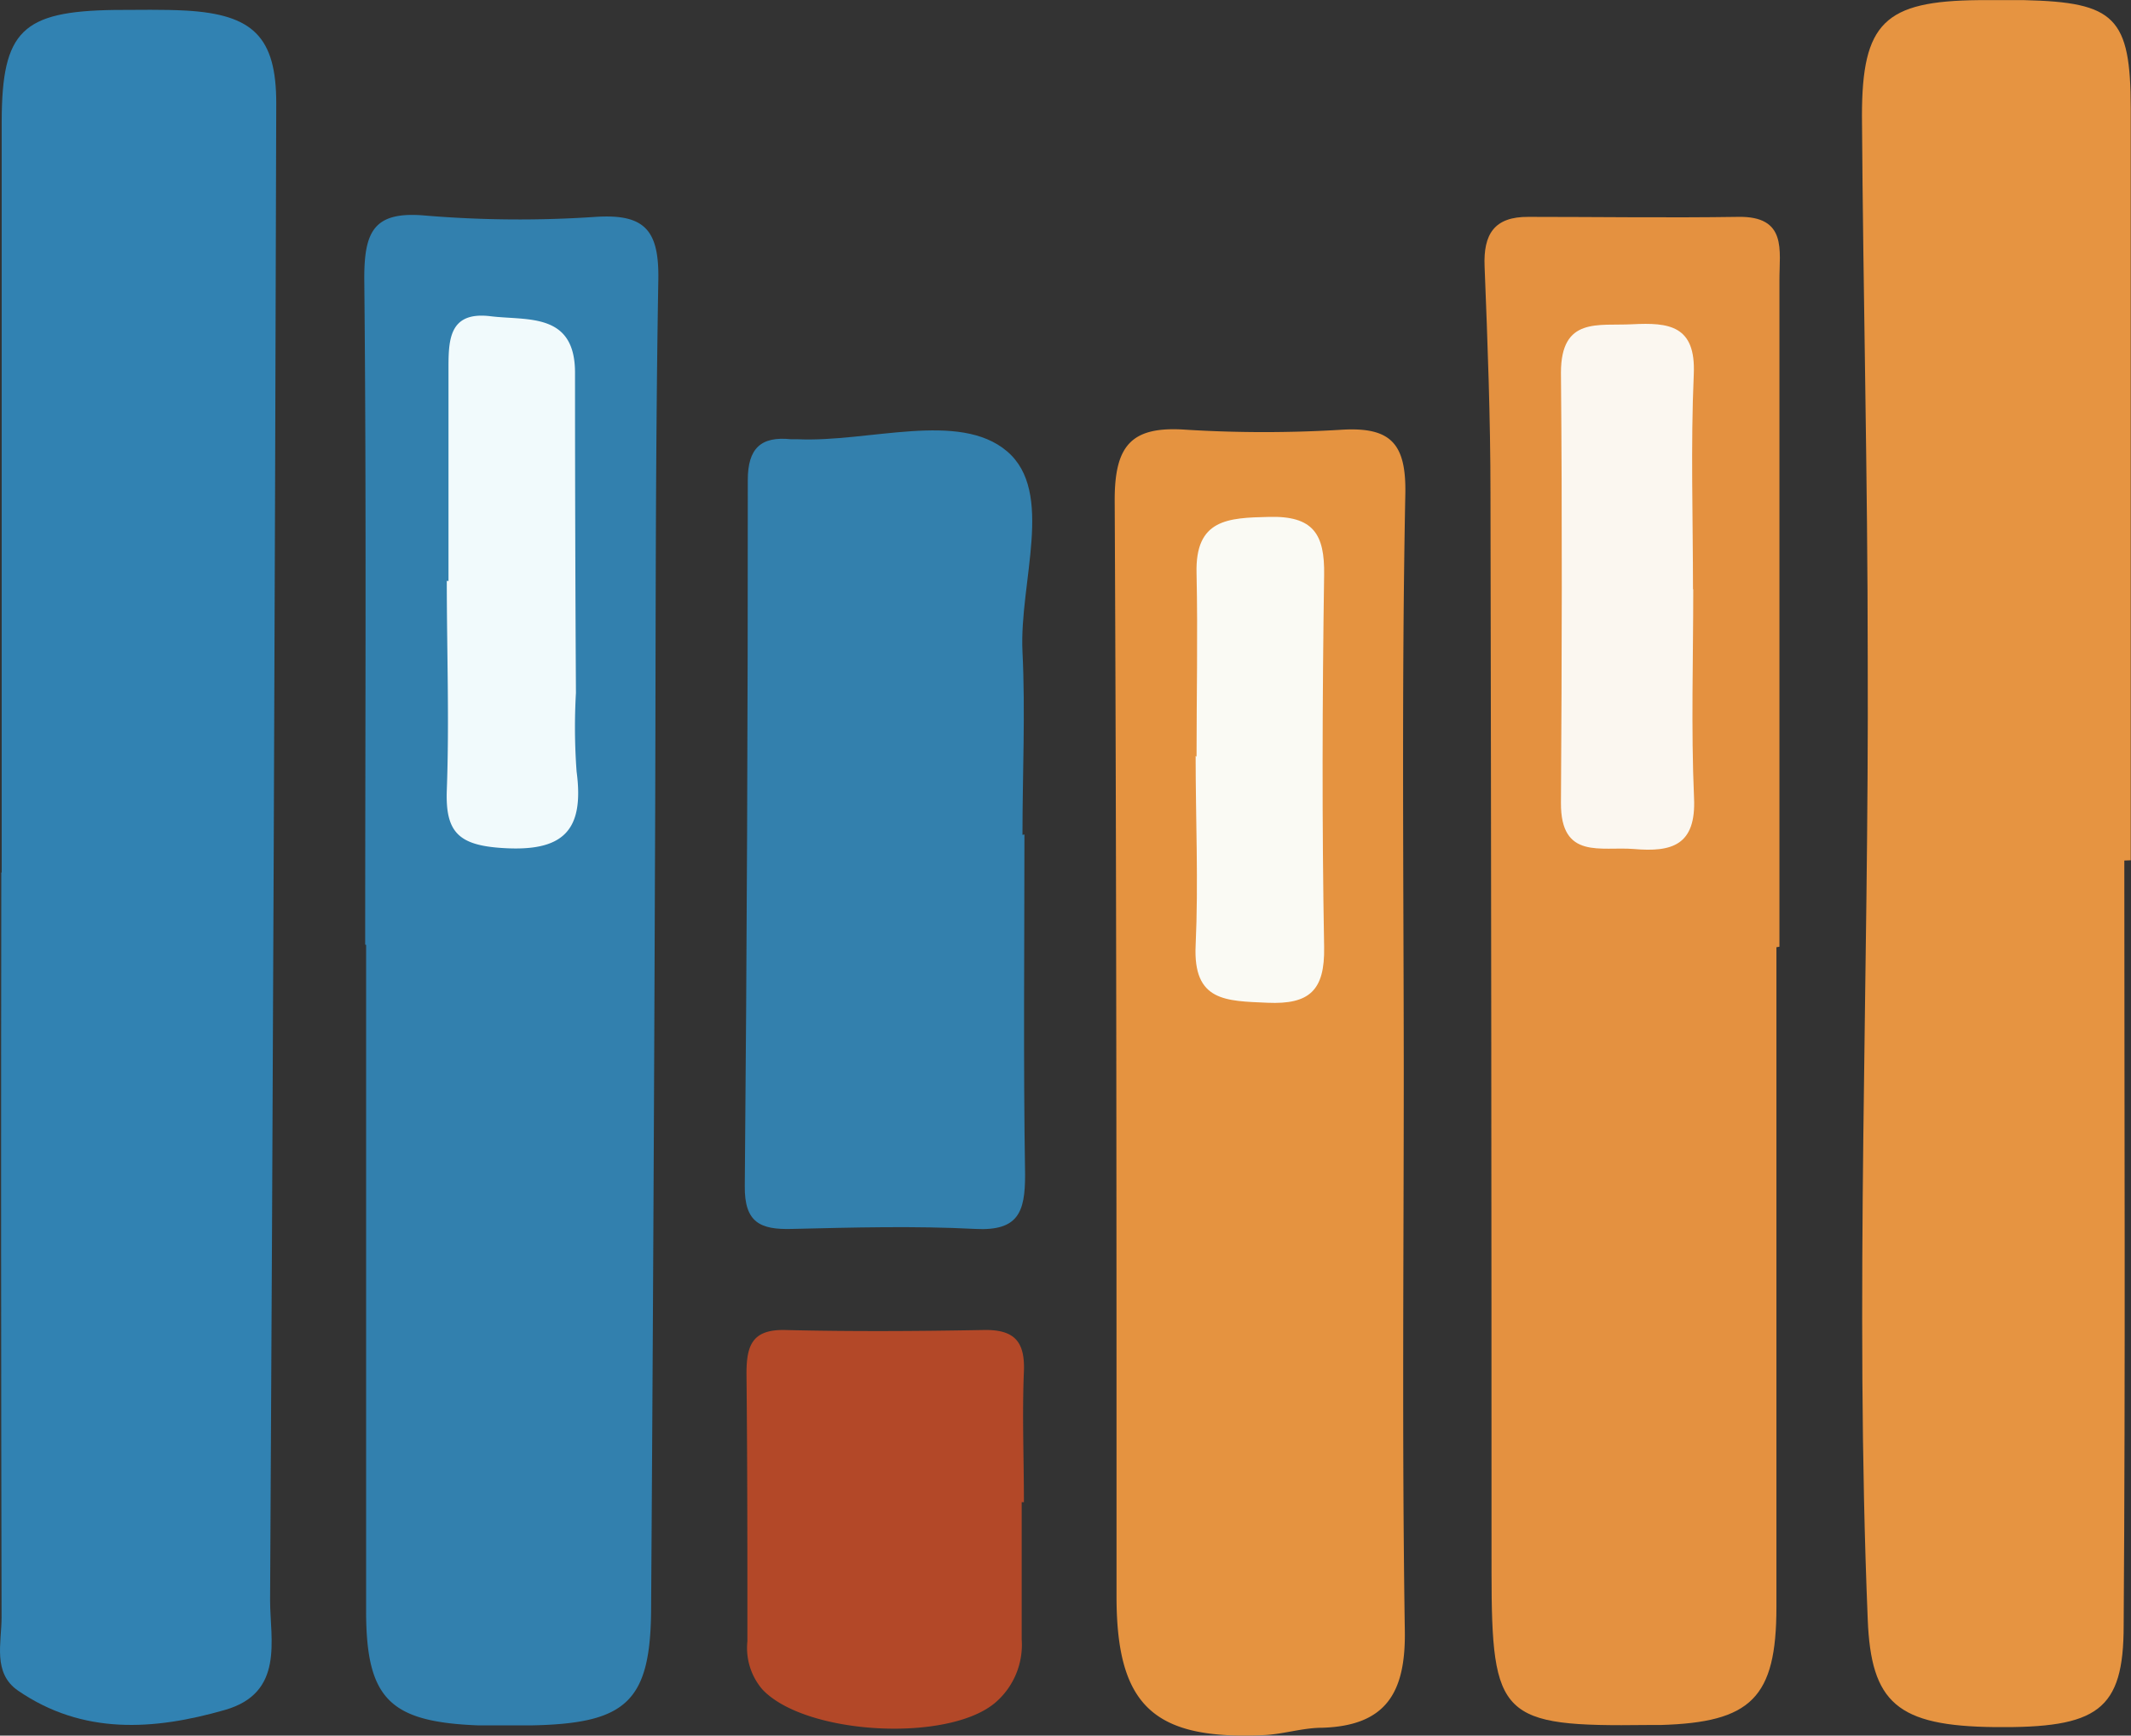
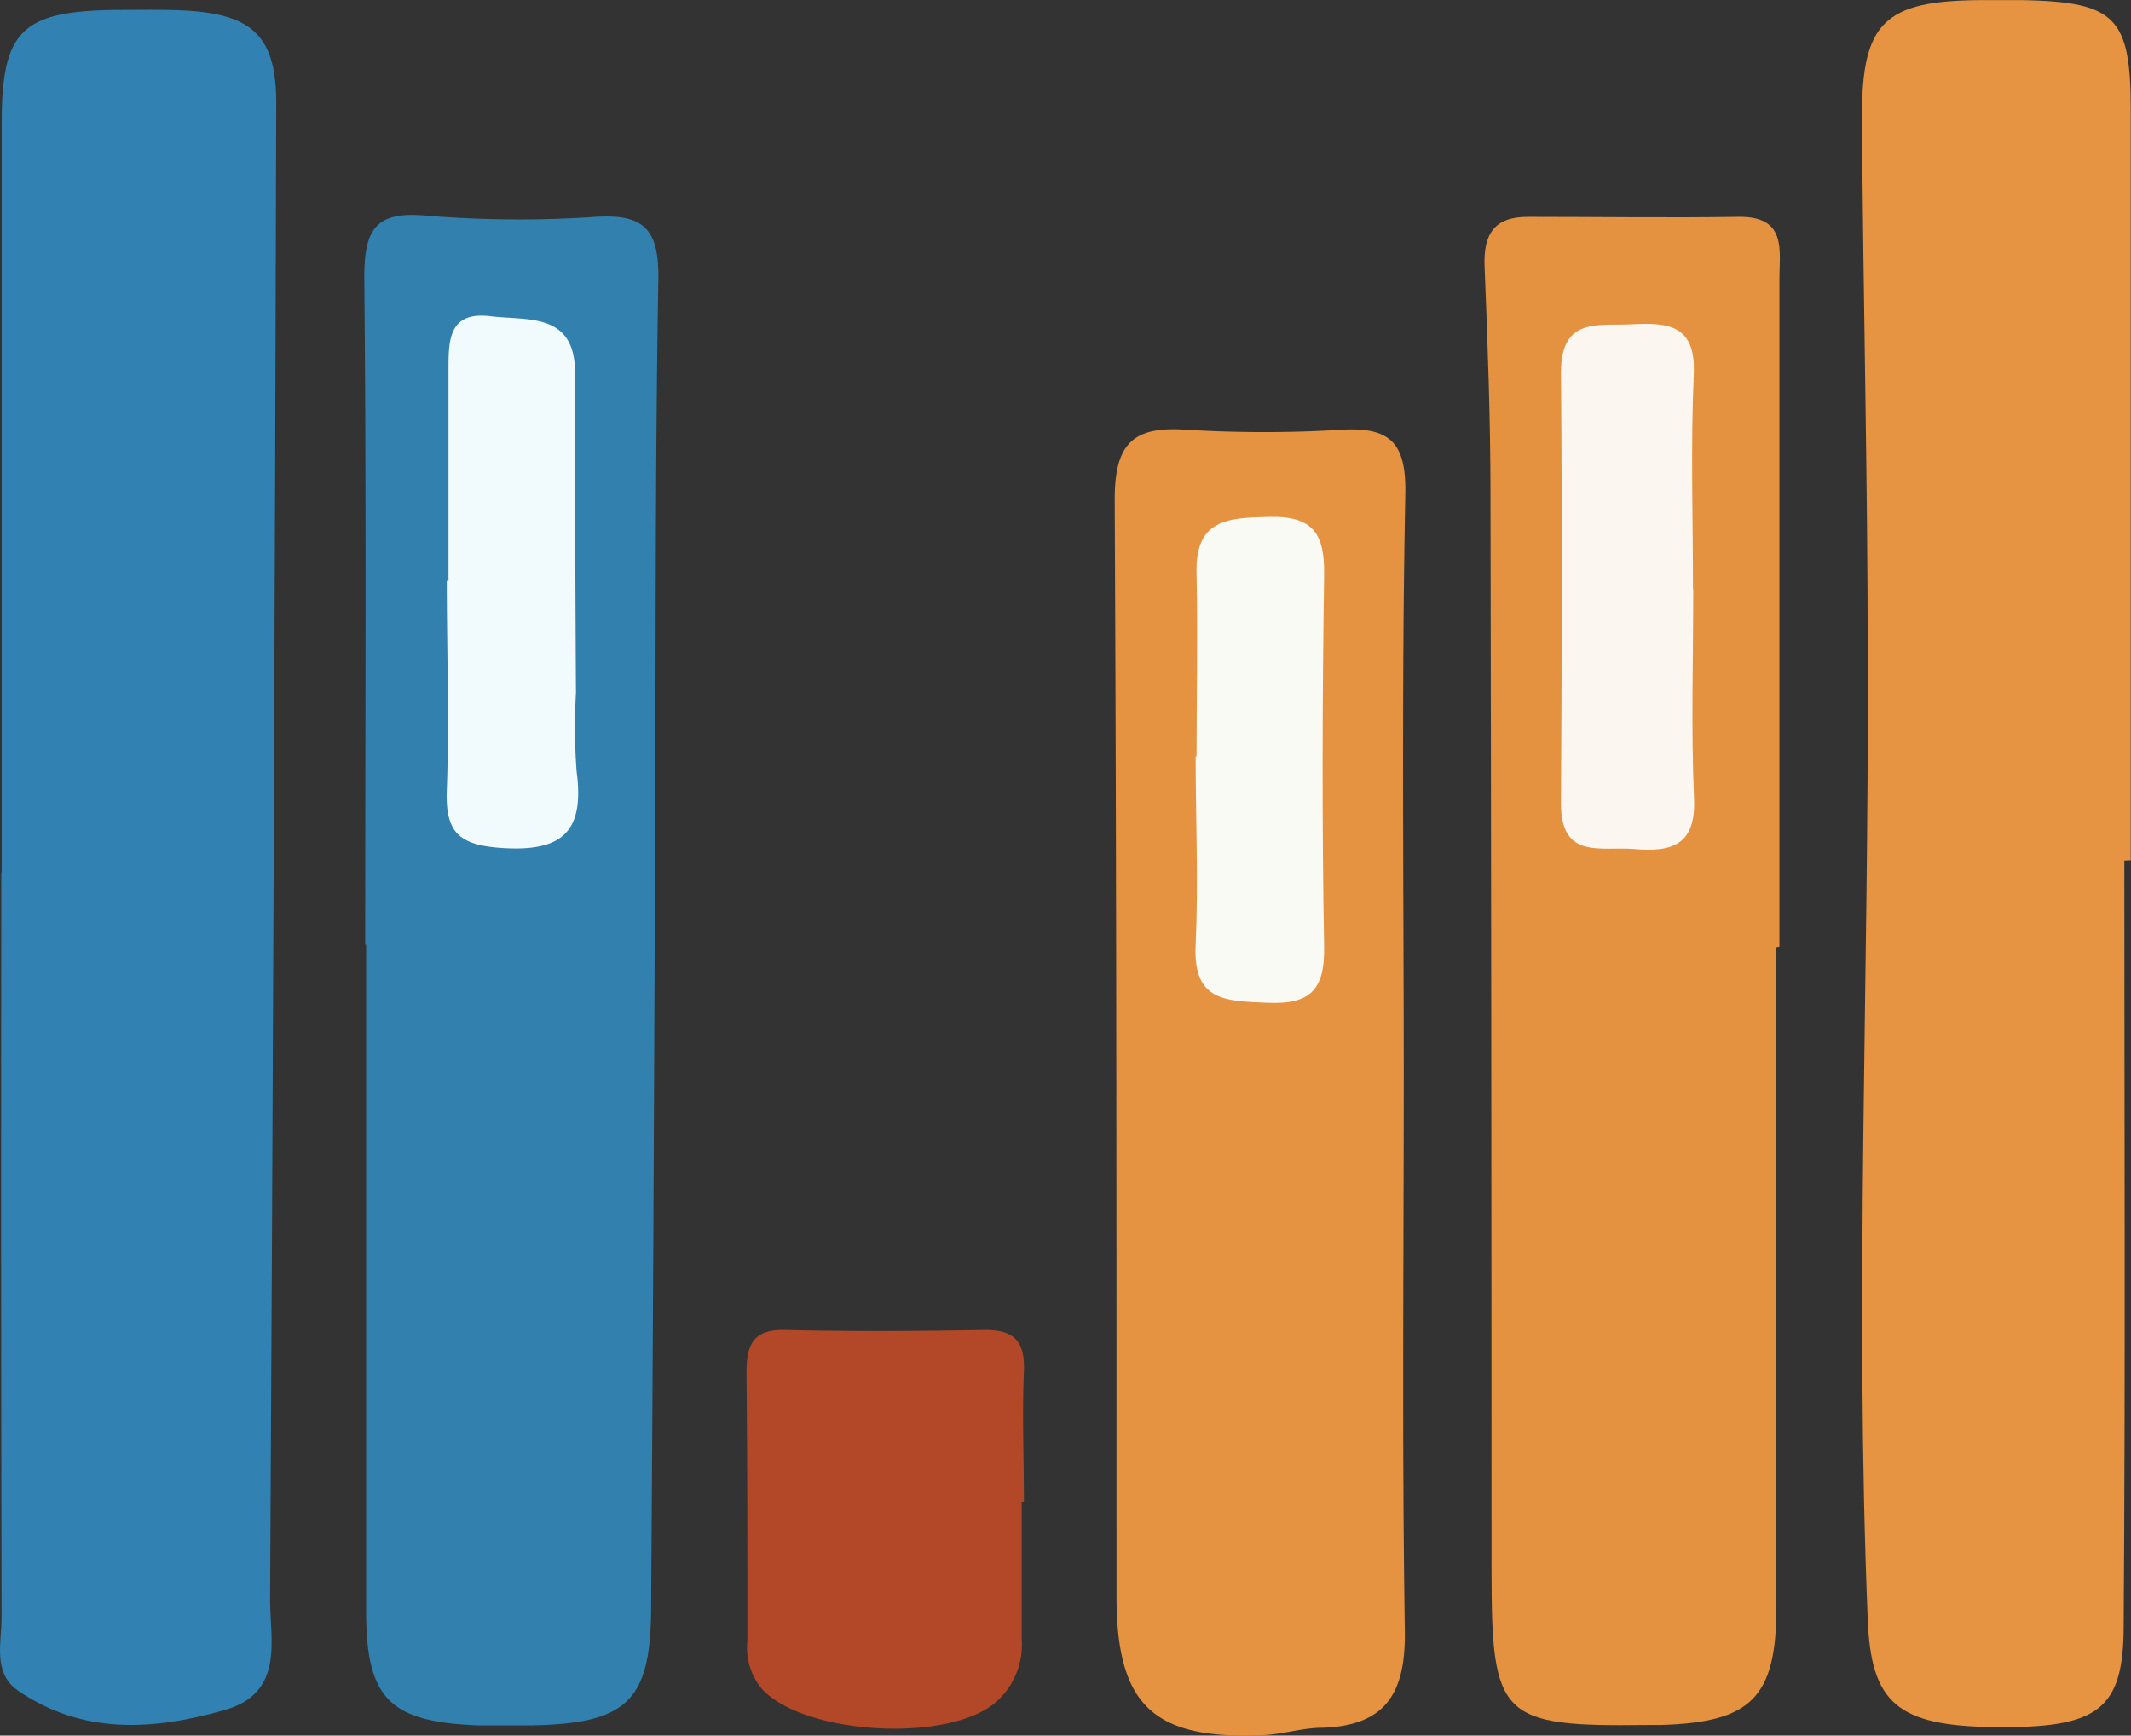
<svg xmlns="http://www.w3.org/2000/svg" viewBox="0 0 162.69 132.53">
  <rect x="0" y="0" width="162.69" height="132.53" fill="#333333" stroke="none" />
  <defs>
    <style>.cls-1{fill:#3182b2;}.cls-2{fill:#e69441;}.cls-3{fill:#e49140;}.cls-4{fill:#3280ae;}.cls-5{fill:#e59340;}.cls-6{fill:#3380ad;}.cls-7{fill:#b34828;}.cls-8{fill:#fbf7f0;}.cls-9{fill:#f1fafc;}.cls-10{fill:#fafaf4;}</style>
  </defs>
  <g id="Слой_2" data-name="Слой 2">
    <g id="Layer_1" data-name="Layer 1">
      <path class="cls-1" d="M.13,66.62q0-28.7,0-57.39C.15,2.34,1.7.86,8.74.76c1.83,0,3.67-.05,5.49.05,5.08.3,6.87,2,6.86,7.11q-.15,57.15-.47,114.28c0,3,1.11,7.07-3.45,8.37-5.43,1.56-10.86,1.92-15.8-1.48-1.94-1.34-1.25-3.65-1.25-5.58Q.06,95.06.1,66.62Z" />
      <path class="cls-2" d="M162.18,65.71c0,19.47.09,38.94-.05,58.41,0,6.51-2,7.84-9.84,7.76-7.46-.08-9.45-1.85-9.7-8.24-1-24.46.1-48.92,0-73.37,0-13.81-.35-27.62-.44-41.43,0-7.11,1.73-8.76,8.9-8.83,1.16,0,2.33,0,3.49,0,6.93.16,8.12,1.31,8.13,8.26q0,28.71,0,57.42Z" />
      <path class="cls-3" d="M135.62,72.33c0,16.8,0,33.6,0,50.39,0,6.94-1.94,8.8-8.85,9l-1,0c-11.22.14-11.89-.55-11.9-11.67q0-41.17-.08-82.34c0-5.79-.22-11.58-.45-17.37-.1-2.46.74-3.8,3.35-3.78,5.33,0,10.65.08,16,0,3.78-.07,3.15,2.58,3.16,4.83q0,25.46,0,50.9Z" />
      <path class="cls-4" d="M27.88,72.13c0-17,.1-33.92-.07-50.88,0-3.61.75-5.14,4.66-4.79a86.26,86.26,0,0,0,13,.1c3.74-.24,4.85,1,4.79,4.78C50,36.47,50.08,51.6,50,66.73q-.1,27.94-.29,55.88c0,7.3-1.8,9-9.17,9.14-1.33,0-2.66,0-4,0-6.77-.26-8.58-2-8.59-8.71q0-25.44,0-50.89Z" />
      <path class="cls-5" d="M107.17,81.58c0,14.3-.14,28.6.08,42.9.08,4.71-1.38,7.3-6.31,7.45-1.48,0-3,.5-4.44.56-8.4.39-11.24-2.22-11.26-10.51,0-27.93,0-55.87-.14-83.81,0-4.18,1.29-5.64,5.4-5.36a97.4,97.4,0,0,0,12,0c3.66-.2,4.85,1.05,4.79,4.85C107,52.31,107.16,67,107.17,81.58Z" />
-       <path class="cls-6" d="M78.21,63.72c0,8.65-.09,17.31.05,26,0,2.84-.52,4.29-3.8,4.12-4.64-.24-9.32-.11-14,0-2.42.07-3.63-.49-3.6-3.27q.24-27,.23-53.92c0-2.41,1-3.35,3.29-3.11h.5c5.46.25,12.34-2.19,16,.92s.93,10,1.18,15.29c.23,4.65,0,9.32,0,14Z" />
      <path class="cls-7" d="M78,114.7c0,3.49,0,7,0,10.47A5.82,5.82,0,0,1,76,130c-3.61,3.09-14.54,2.48-17.8-1a4.87,4.87,0,0,1-1.14-3.68c0-6.81,0-13.63-.07-20.44,0-2.21.48-3.39,3-3.32,5,.12,10,.09,15,0,2.37-.07,3.27.78,3.18,3.15-.14,3.32,0,6.65,0,10Z" />
      <path class="cls-8" d="M129.27,45c0,5.31-.17,10.62.06,15.92.17,3.63-1.69,4.16-4.59,3.91-2.5-.21-5.6.85-5.57-3.53.07-10.94.1-21.89,0-32.84,0-4.29,2.85-3.56,5.45-3.7,2.77-.14,4.86.07,4.69,3.82-.24,5.47-.06,11-.06,16.42Z" />
      <path class="cls-9" d="M34.24,44.37c0-5.33,0-10.66,0-16,0-2.29-.06-4.63,3.23-4.22,2.8.34,6.42-.31,6.43,4.29q0,12.24.07,24.47a46,46,0,0,0,.05,6c.6,4.52-1,6.16-5.72,5.84C35,64.53,34,63.53,34.11,60.35c.2-5.32,0-10.66,0-16Z" />
      <path class="cls-10" d="M91.35,57.77c0-4.65.1-9.31,0-14-.11-4.13,2.39-4.23,5.53-4.3,3.38-.09,4.26,1.31,4.21,4.43-.14,9.47-.17,19,0,28.42.06,3.32-1.13,4.39-4.32,4.25s-5.69-.09-5.49-4.38c.22-4.81,0-9.64,0-14.46Z" />
    </g>
  </g>
</svg>